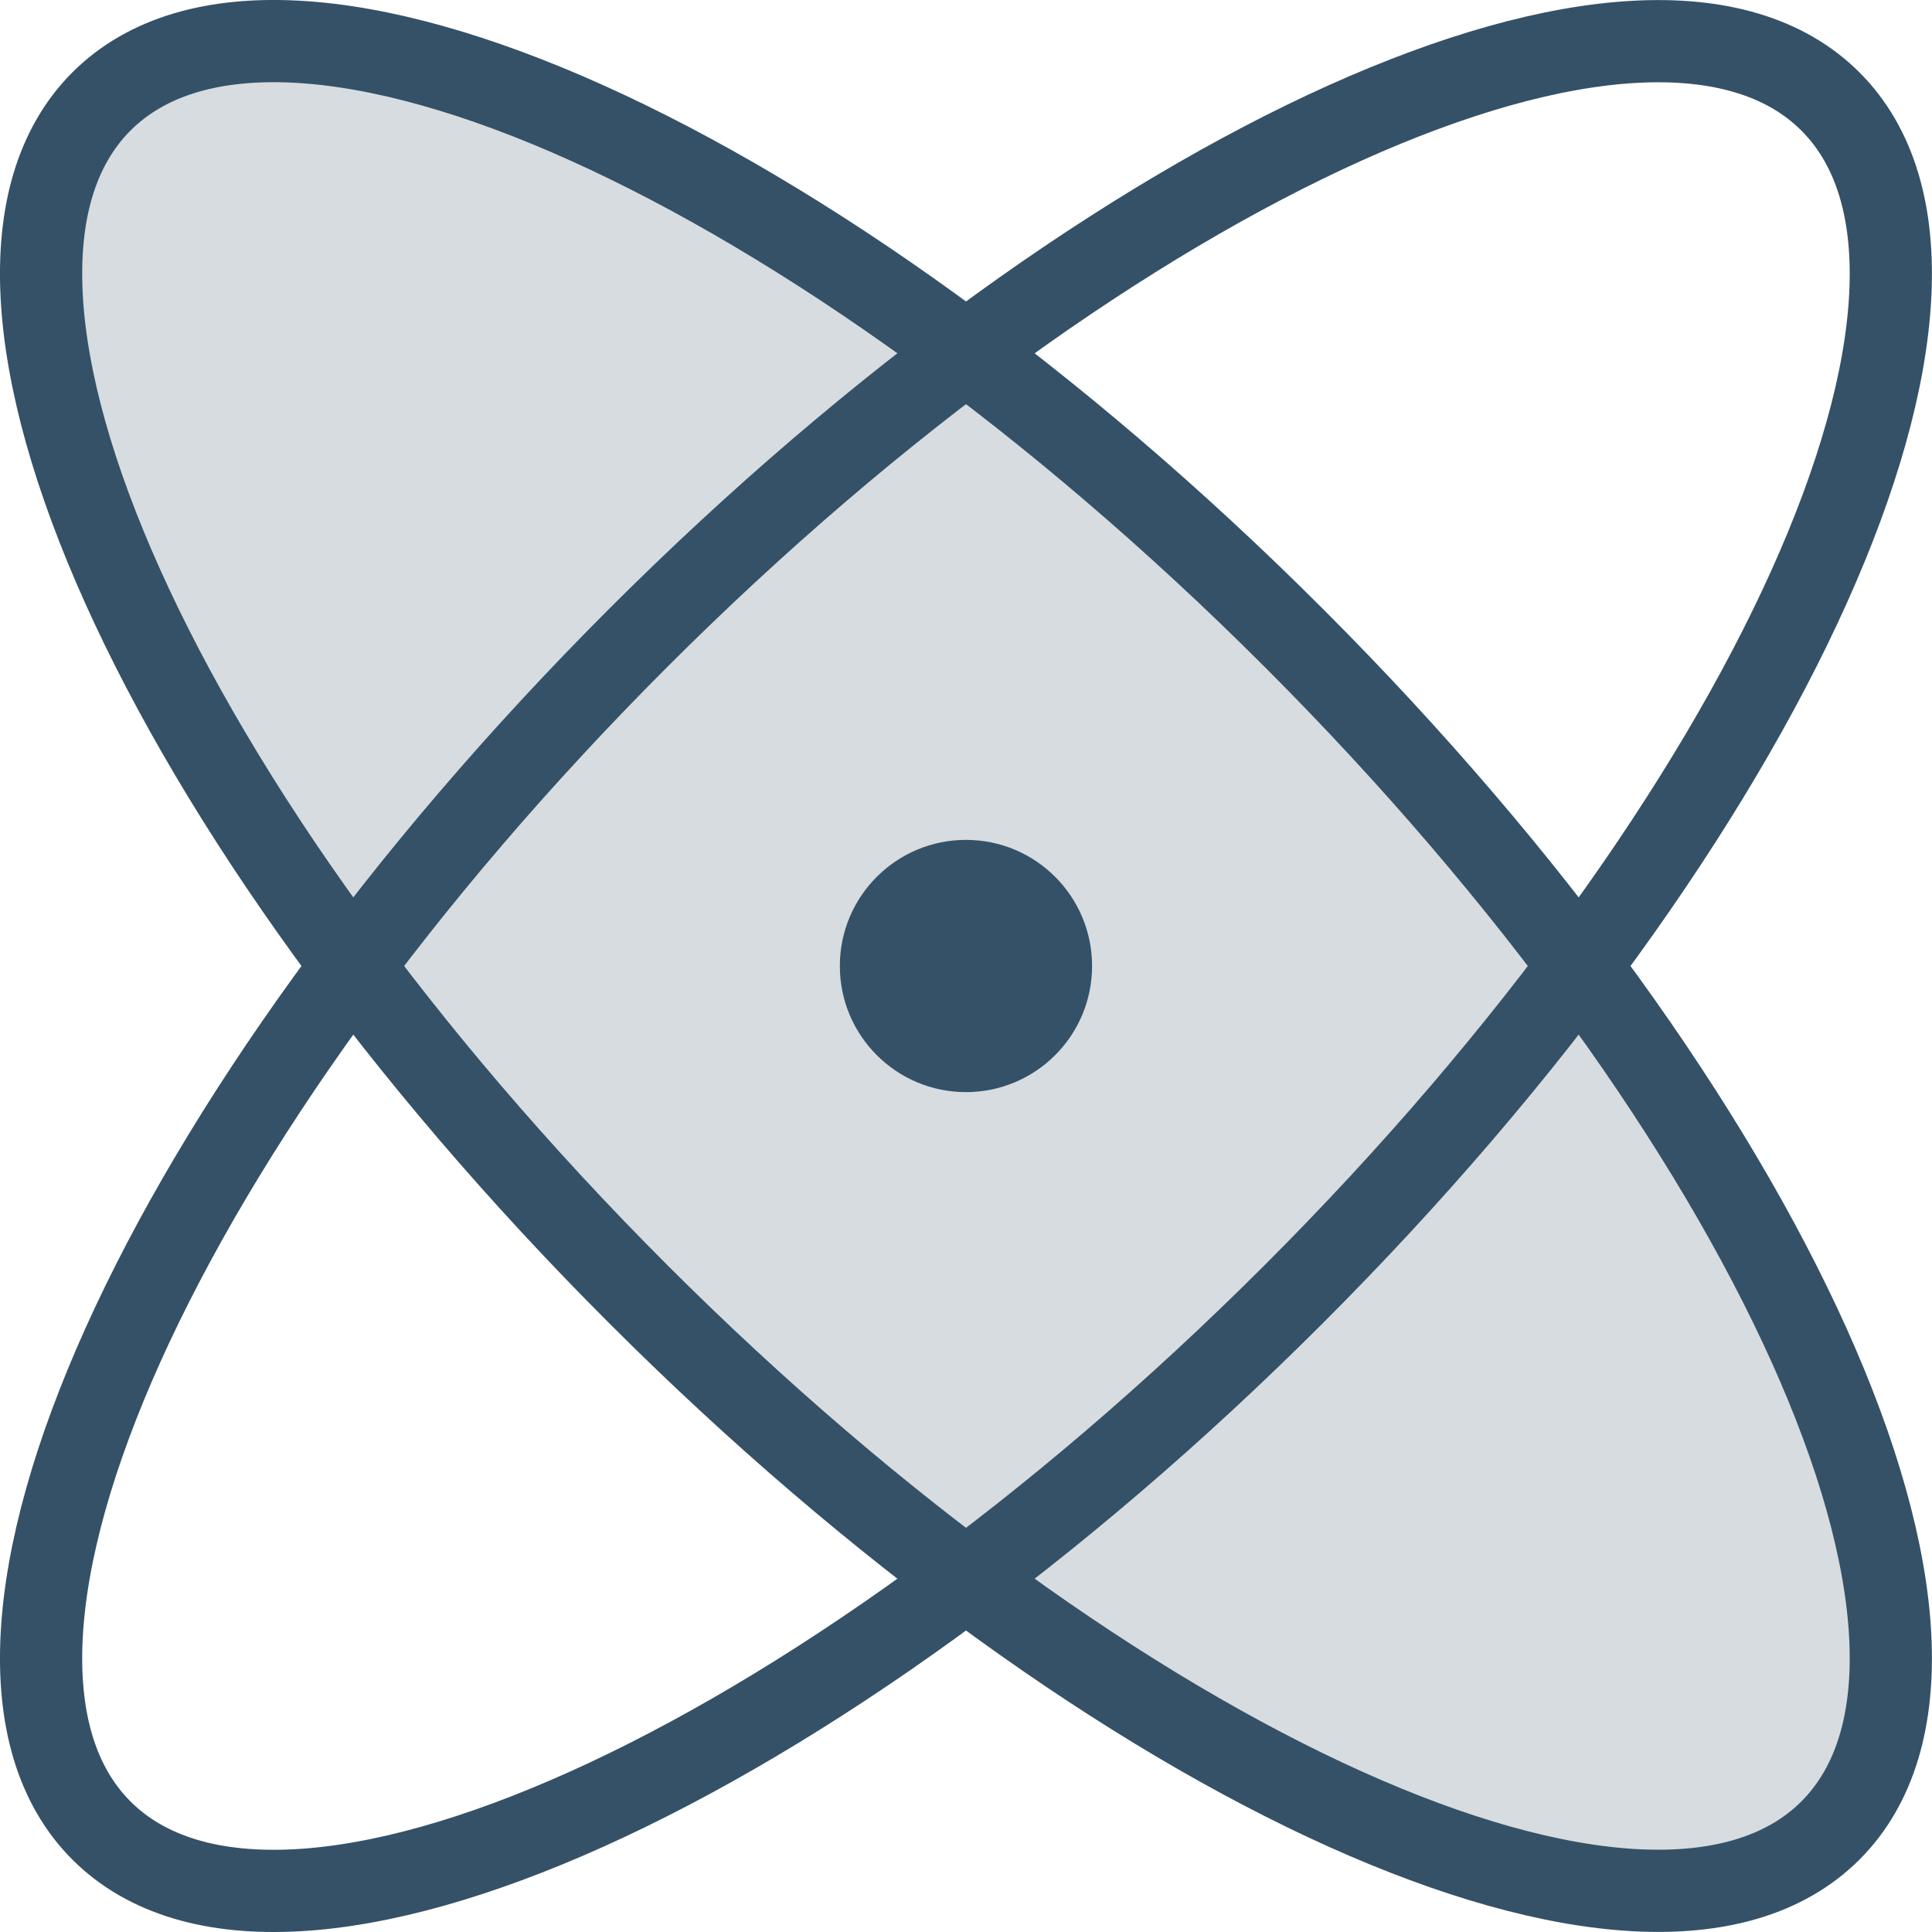
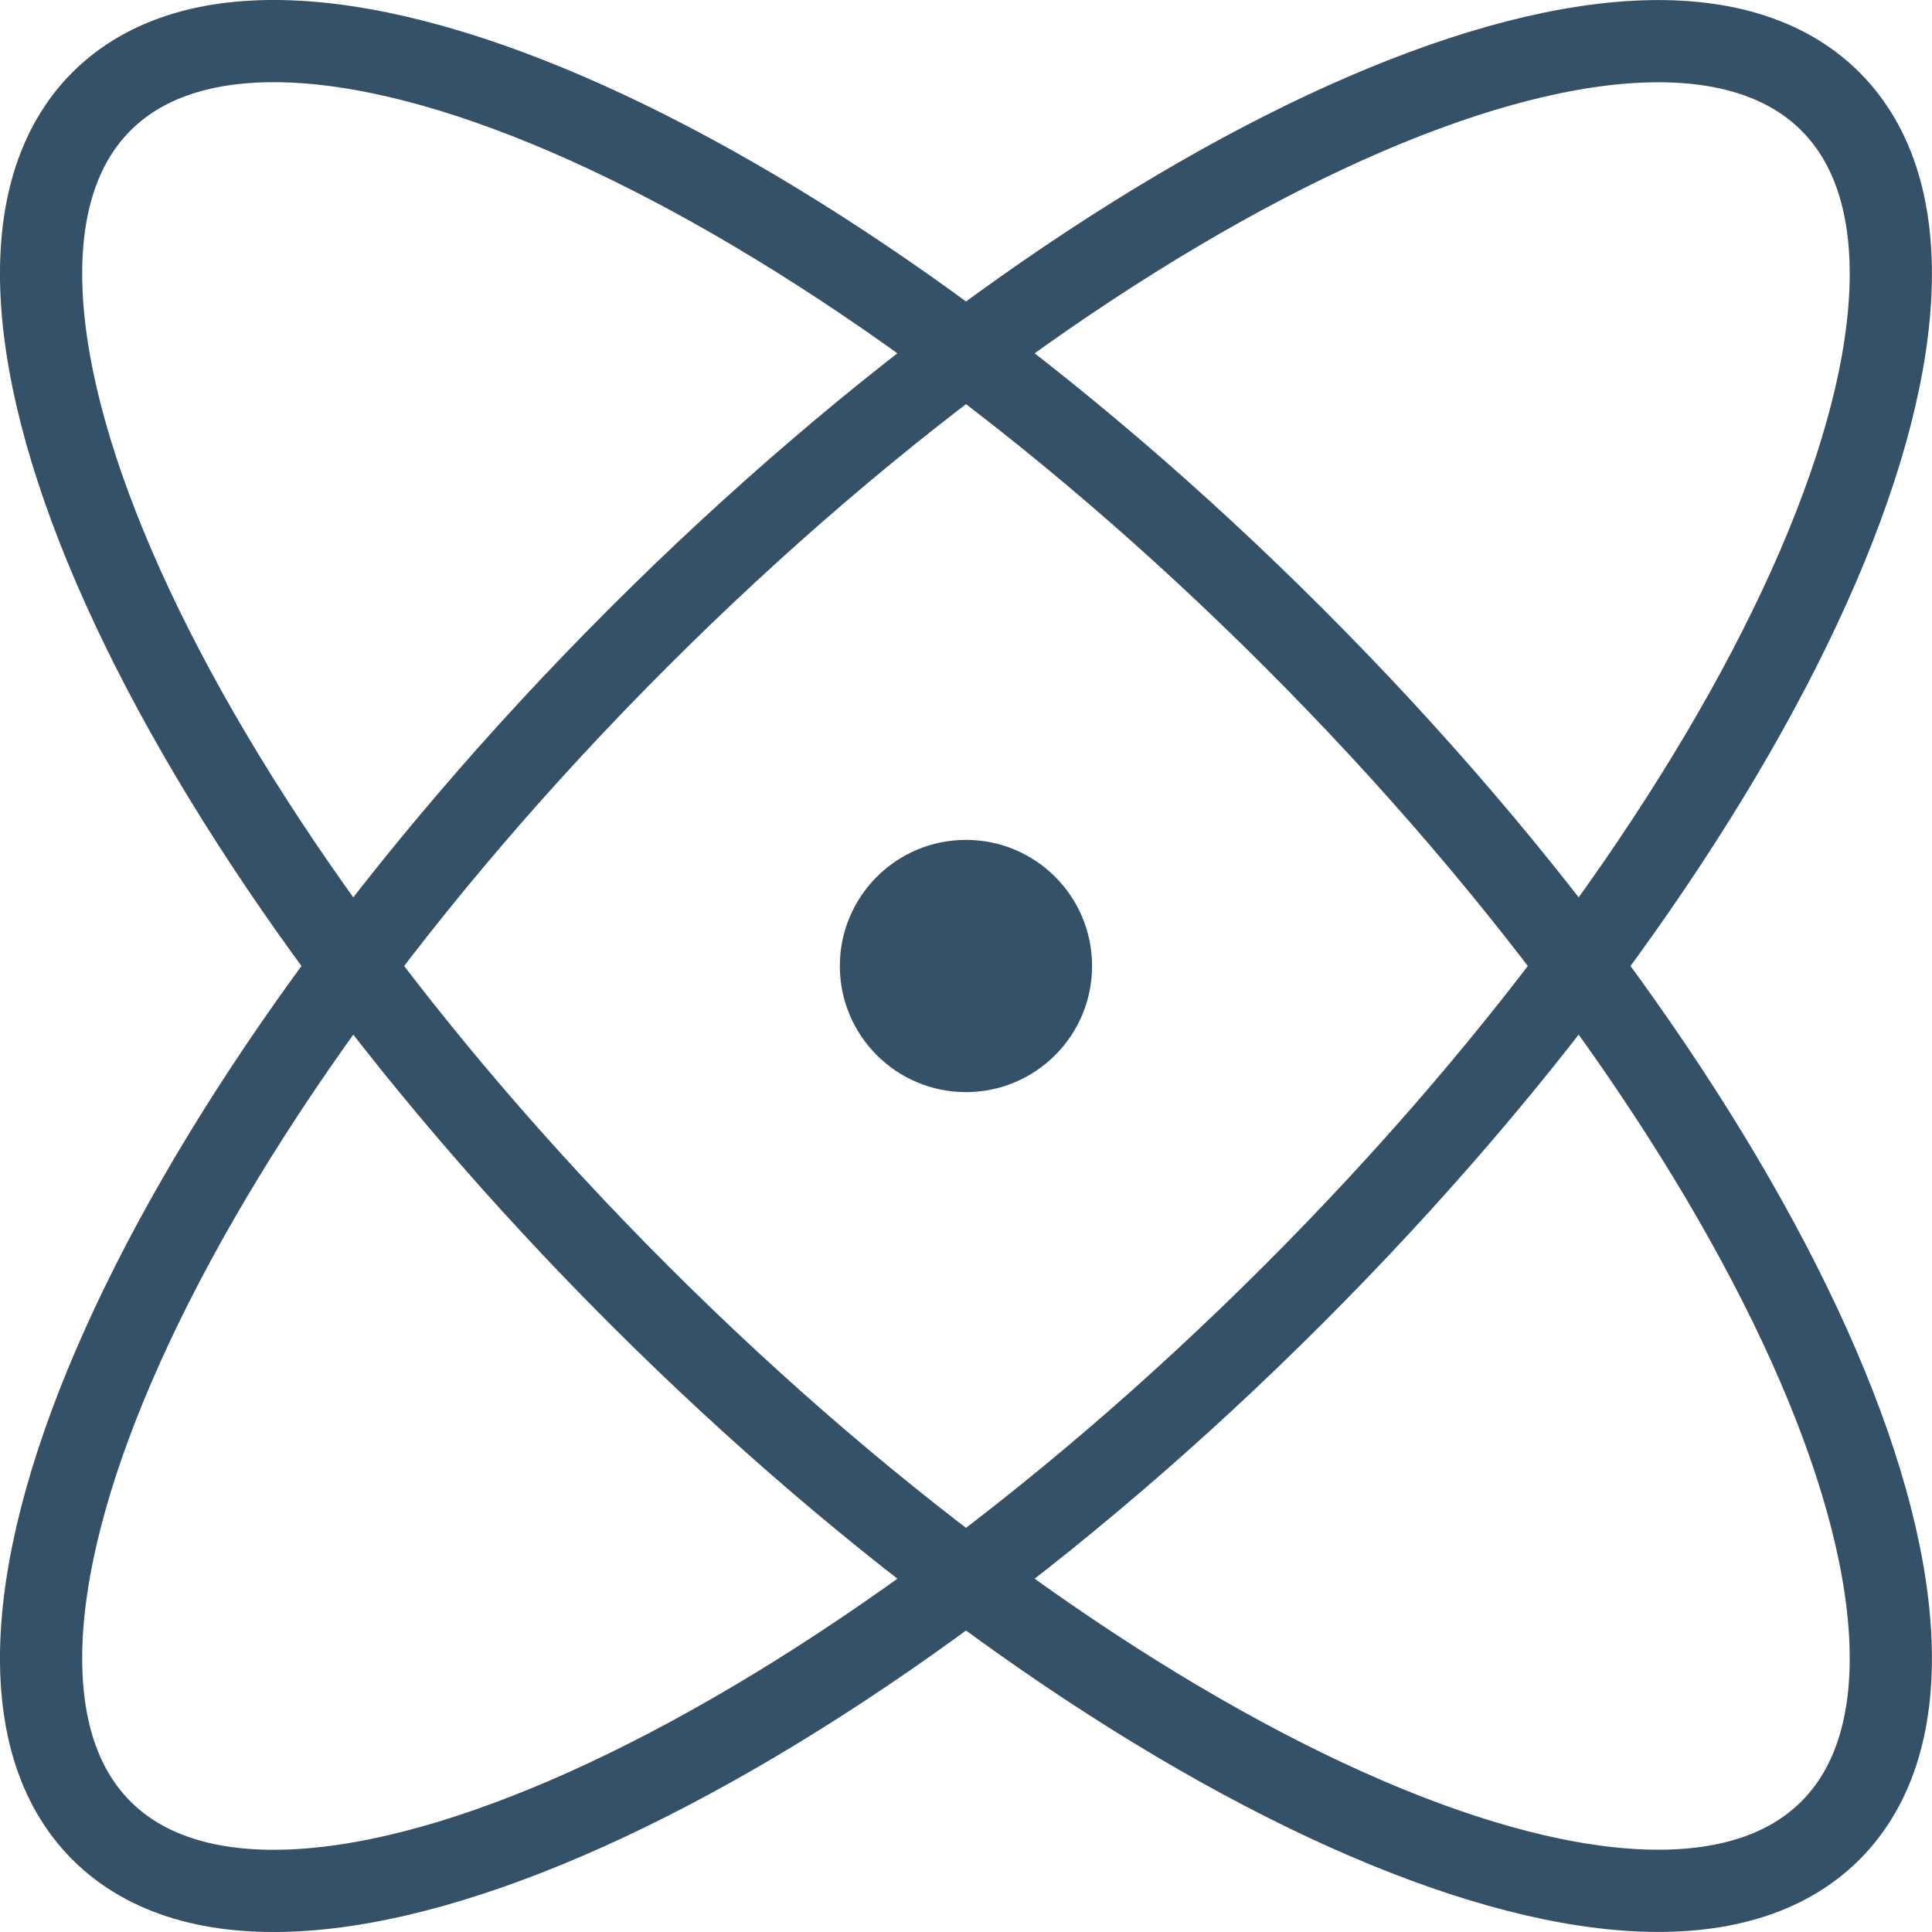
<svg xmlns="http://www.w3.org/2000/svg" width="47" height="47" viewBox="0 0 47 47" fill="none">
-   <path opacity="0.2" d="M44.53 44.532C48.936 40.126 43.092 27.138 31.477 15.523C19.862 3.908 6.875 -1.936 2.468 2.47C-1.938 6.877 3.906 19.864 15.521 31.479C27.136 43.094 40.124 48.938 44.53 44.532Z" fill="#355167" />
  <path d="M44.53 44.53C48.936 40.124 43.092 27.136 31.477 15.521C19.862 3.906 6.875 -1.938 2.468 2.468C-1.938 6.875 3.906 19.862 15.521 31.477C27.136 43.092 40.124 48.936 44.53 44.53Z" stroke="#355167" stroke-width="2" stroke-linecap="round" stroke-linejoin="round" />
  <path d="M31.477 31.479C43.092 19.864 48.936 6.877 44.53 2.47C40.124 -1.936 27.136 3.908 15.521 15.523C3.906 27.138 -1.938 40.126 2.468 44.532C6.875 48.938 19.862 43.094 31.477 31.479Z" stroke="#355167" stroke-width="2" stroke-linecap="round" stroke-linejoin="round" />
  <path d="M23.499 26.568C25.194 26.568 26.567 25.194 26.567 23.5C26.567 21.805 25.194 20.432 23.499 20.432C21.805 20.432 20.431 21.805 20.431 23.5C20.431 25.194 21.805 26.568 23.499 26.568Z" fill="#355167" />
</svg>